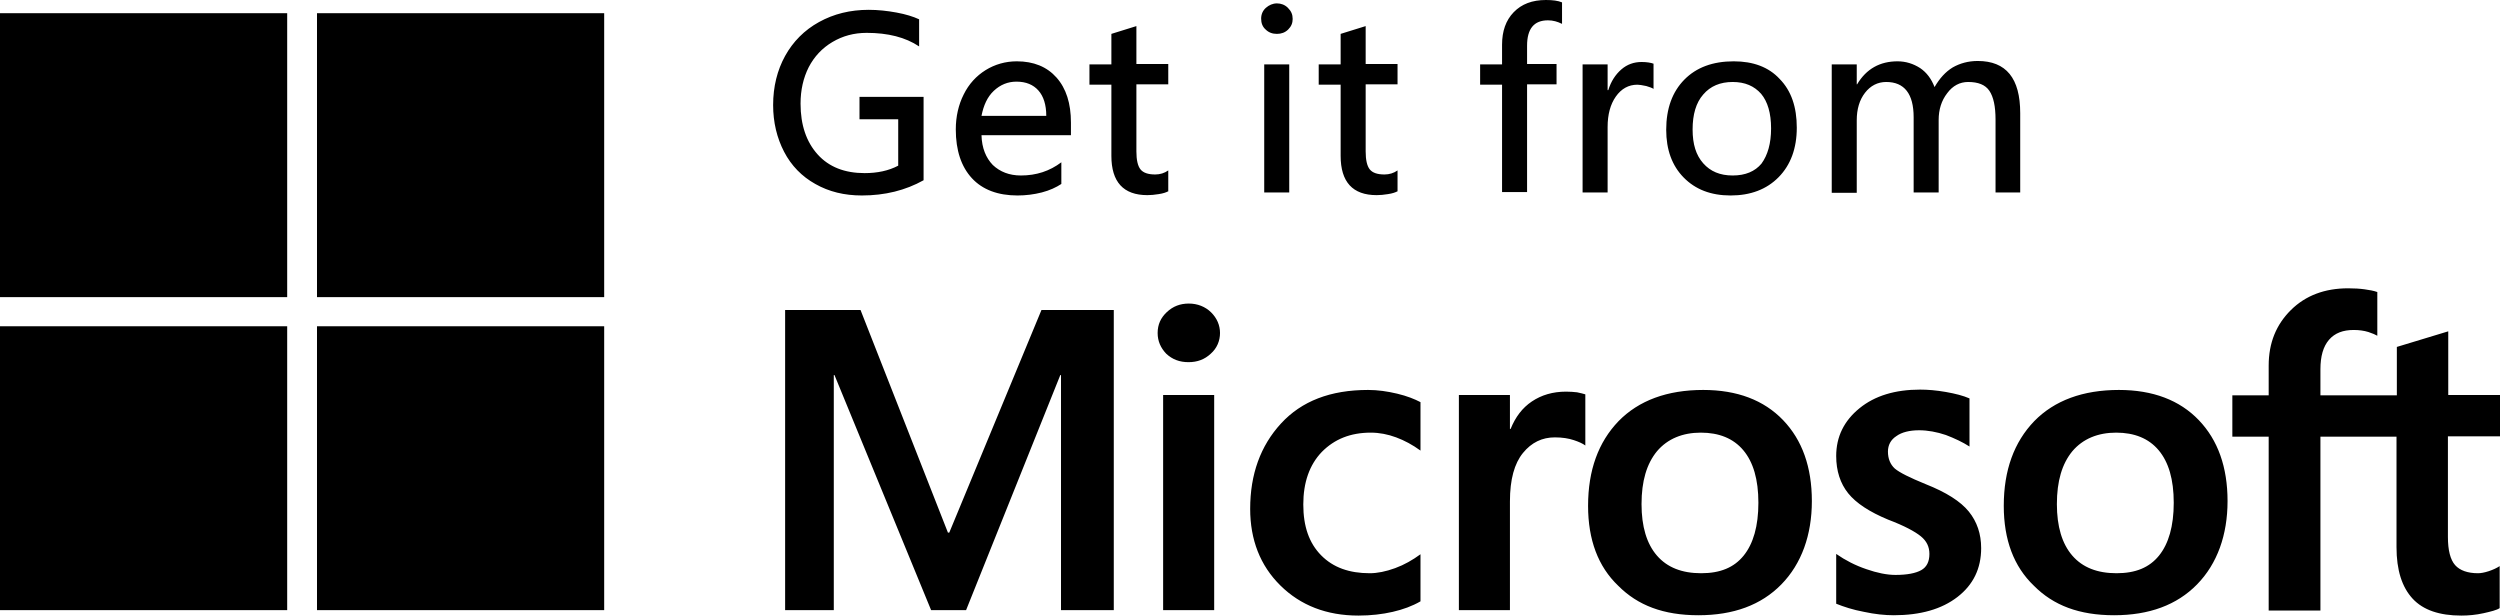
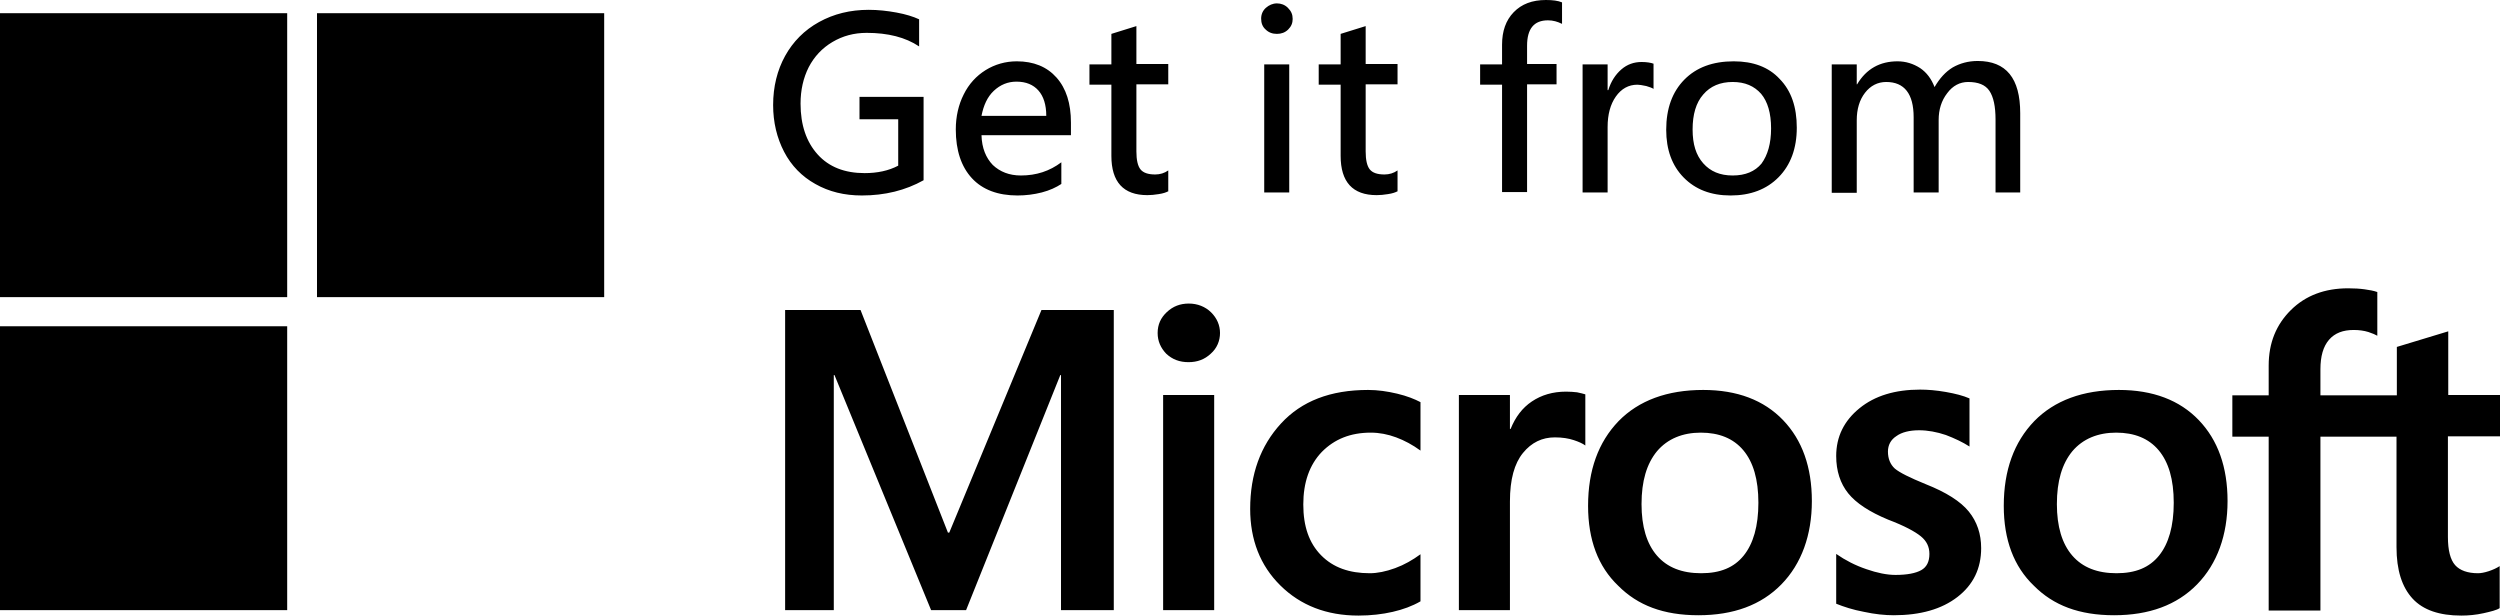
<svg xmlns="http://www.w3.org/2000/svg" width="199" height="49" viewBox="0 0 199 49" fill="none">
-   <path fill-rule="evenodd" clip-rule="evenodd" d="M124.31 1.888C123.983 1.726 123.628 1.618 123.219 1.618C122.101 1.618 121.555 2.292 121.555 3.641V5.097H123.901V6.715H121.555V15.291H119.564V6.742H117.818V5.124H119.564V3.56C119.564 2.481 119.864 1.618 120.491 0.971C121.119 0.324 121.964 0 123.055 0C123.601 0 124.01 0.054 124.338 0.189V1.888H124.31ZM102.896 1.51C102.896 1.834 102.787 2.103 102.542 2.346C102.296 2.589 101.996 2.697 101.641 2.697C101.287 2.697 100.987 2.589 100.741 2.346C100.496 2.13 100.387 1.834 100.387 1.483C100.387 1.133 100.523 0.836 100.768 0.62C101.014 0.405 101.314 0.27 101.641 0.27C101.969 0.27 102.269 0.378 102.514 0.62C102.787 0.89 102.896 1.16 102.896 1.51ZM102.623 15.318H100.632V5.124H102.623V15.318ZM68.607 15.56C70.434 15.56 72.071 15.156 73.517 14.347V7.713H68.416V9.493H71.498V13.187C70.734 13.592 69.834 13.78 68.825 13.78C67.243 13.78 65.988 13.295 65.088 12.297C64.187 11.299 63.724 9.951 63.724 8.252C63.724 7.173 63.942 6.202 64.378 5.34C64.815 4.504 65.442 3.829 66.261 3.344C67.079 2.859 67.979 2.616 68.989 2.616C70.68 2.616 72.071 2.966 73.162 3.695V1.537C72.698 1.321 72.098 1.133 71.362 0.998C70.625 0.863 69.889 0.782 69.152 0.782C67.679 0.782 66.37 1.106 65.197 1.753C64.024 2.4 63.123 3.317 62.496 4.45C61.869 5.582 61.541 6.904 61.541 8.36C61.541 9.735 61.841 10.976 62.414 12.081C62.987 13.187 63.833 14.05 64.897 14.643C65.988 15.264 67.215 15.56 68.607 15.56ZM22.86 1.052H0V23.651H22.86V1.052ZM48.093 1.052H25.233V23.651H48.093V1.052ZM0 25.97H22.86V48.568H0V25.97ZM48.093 25.97H25.233V48.568H48.093V25.97ZM92.885 24.837C92.394 25.296 92.148 25.835 92.148 26.509C92.148 27.156 92.394 27.696 92.83 28.154C93.321 28.613 93.894 28.828 94.603 28.828C95.313 28.828 95.886 28.613 96.377 28.154C96.868 27.723 97.113 27.129 97.113 26.509C97.113 25.889 96.868 25.323 96.404 24.864C95.94 24.406 95.313 24.163 94.631 24.163C93.949 24.163 93.376 24.379 92.885 24.837ZM92.585 48.569H96.649V31.444H92.585V48.569ZM109.034 45.629C109.634 45.629 110.316 45.494 111.053 45.224C111.789 44.955 112.444 44.577 113.071 44.119V47.867C112.417 48.245 111.68 48.515 110.862 48.703C110.043 48.892 109.116 49 108.134 49C105.597 49 103.524 48.191 101.914 46.6C100.305 45.009 99.514 42.959 99.514 40.505C99.514 37.755 100.332 35.489 101.969 33.709C103.605 31.93 105.897 31.04 108.898 31.04C109.661 31.04 110.425 31.148 111.216 31.336C112.007 31.525 112.608 31.768 113.071 32.011V35.867C112.444 35.408 111.789 35.058 111.134 34.815C110.48 34.572 109.798 34.438 109.116 34.438C107.506 34.438 106.224 34.95 105.215 35.975C104.233 36.999 103.742 38.402 103.742 40.155C103.742 41.907 104.206 43.229 105.16 44.2C106.115 45.171 107.397 45.629 109.034 45.629ZM125.538 31.228C125.292 31.201 124.992 31.174 124.665 31.174C123.601 31.174 122.701 31.444 121.937 31.956C121.173 32.469 120.628 33.197 120.246 34.141H120.191V31.444H116.127V48.569H120.191V39.912C120.191 38.159 120.546 36.892 121.228 36.056C121.91 35.22 122.755 34.815 123.765 34.815C124.365 34.815 124.856 34.896 125.265 35.031C125.674 35.166 125.974 35.3 126.192 35.462V31.39C126.029 31.336 125.783 31.282 125.538 31.228ZM126.411 40.263C126.411 37.431 127.229 35.193 128.839 33.521C130.448 31.876 132.712 31.04 135.576 31.04C138.277 31.04 140.405 31.849 141.932 33.44C143.46 35.031 144.224 37.188 144.224 39.885C144.224 42.582 143.406 44.874 141.796 46.519C140.187 48.164 137.977 48.973 135.195 48.973C132.412 48.973 130.366 48.191 128.811 46.627C127.202 45.09 126.411 42.959 126.411 40.263ZM130.666 40.128C130.666 41.907 131.075 43.283 131.894 44.227C132.712 45.171 133.885 45.629 135.413 45.629C136.94 45.629 138.032 45.171 138.795 44.227C139.559 43.283 139.968 41.881 139.968 40.02C139.968 38.159 139.559 36.784 138.768 35.84C137.977 34.896 136.831 34.438 135.385 34.438C133.94 34.438 132.739 34.923 131.894 35.921C131.075 36.919 130.666 38.294 130.666 40.128ZM150.825 37.296C150.471 36.972 150.28 36.514 150.28 35.948C150.28 35.435 150.498 35.004 150.962 34.707C151.371 34.41 151.998 34.249 152.762 34.249C153.444 34.249 154.181 34.384 154.89 34.626C155.599 34.896 156.227 35.193 156.772 35.543V31.714C156.281 31.498 155.654 31.336 154.89 31.201C154.126 31.067 153.444 31.013 152.844 31.013C150.853 31.013 149.243 31.498 148.016 32.496C146.788 33.494 146.161 34.761 146.161 36.298C146.161 37.485 146.488 38.483 147.115 39.265C147.743 40.047 148.807 40.748 150.307 41.368C151.589 41.854 152.435 42.312 152.899 42.69C153.362 43.067 153.581 43.526 153.581 44.092C153.581 44.712 153.362 45.144 152.926 45.386C152.489 45.629 151.807 45.764 150.88 45.764C150.198 45.764 149.407 45.602 148.561 45.305C147.688 45.009 146.897 44.604 146.161 44.092V48.056C146.761 48.299 147.497 48.541 148.37 48.703C149.243 48.892 150.034 48.973 150.744 48.973C152.871 48.973 154.563 48.488 155.817 47.517C157.072 46.546 157.7 45.252 157.7 43.633C157.7 42.501 157.372 41.53 156.718 40.721C156.063 39.912 154.917 39.184 153.28 38.537C152.026 38.024 151.207 37.62 150.825 37.296ZM159.5 40.263C159.5 37.431 160.318 35.193 161.928 33.521C163.537 31.876 165.801 31.04 168.666 31.04C171.366 31.04 173.494 31.849 175.022 33.44C176.549 35.031 177.313 37.188 177.313 39.885C177.313 42.582 176.495 44.874 174.885 46.519C173.276 48.164 171.066 48.973 168.284 48.973C165.501 48.973 163.456 48.191 161.901 46.627C160.291 45.09 159.5 42.959 159.5 40.263ZM163.728 40.128C163.728 41.907 164.137 43.283 164.956 44.227C165.774 45.171 166.947 45.629 168.475 45.629C170.002 45.629 171.094 45.171 171.857 44.227C172.621 43.283 173.03 41.881 173.03 40.02C173.03 38.159 172.621 36.784 171.83 35.84C171.039 34.896 169.893 34.438 168.448 34.438C167.002 34.438 165.801 34.923 164.956 35.921C164.137 36.919 163.728 38.294 163.728 40.128ZM190.762 43.553V34.761H184.706V48.596H180.587V34.761H177.695V31.471H180.587V29.098C180.587 27.291 181.187 25.835 182.36 24.675C183.533 23.516 185.06 22.949 186.915 22.949C187.406 22.949 187.843 22.976 188.225 23.03C188.607 23.084 188.934 23.138 189.234 23.246V26.725C189.098 26.644 188.852 26.536 188.525 26.428C188.17 26.32 187.788 26.266 187.352 26.266C186.506 26.266 185.852 26.509 185.388 27.048C184.924 27.588 184.706 28.37 184.706 29.395V31.471H190.789V27.615L194.881 26.374V31.444H199V34.734H194.854V42.743C194.854 43.795 195.045 44.55 195.426 44.982C195.808 45.413 196.436 45.629 197.254 45.629C197.472 45.629 197.772 45.575 198.1 45.467C198.427 45.359 198.727 45.224 198.973 45.063V48.407C198.727 48.569 198.291 48.676 197.691 48.811C197.09 48.946 196.49 49 195.917 49C194.199 49 192.89 48.569 192.044 47.652C191.198 46.735 190.762 45.386 190.762 43.553ZM88.657 24.675V48.569H84.456V29.853H84.401L76.899 48.569H74.117L66.424 29.853H66.37V48.569H62.496V24.675H68.498L75.454 42.393H75.563L82.901 24.675H88.657ZM85.247 10.76H78.127C78.154 11.785 78.482 12.567 79.027 13.133C79.6 13.673 80.337 13.969 81.264 13.969C82.492 13.969 83.555 13.619 84.483 12.918V14.643C84.074 14.913 83.555 15.156 82.928 15.318C82.301 15.479 81.646 15.56 80.991 15.56C79.436 15.56 78.209 15.102 77.363 14.185C76.517 13.268 76.081 11.974 76.081 10.302C76.081 9.277 76.299 8.333 76.708 7.524C77.118 6.688 77.718 6.041 78.454 5.582C79.191 5.124 80.037 4.881 80.937 4.881C82.273 4.881 83.337 5.313 84.101 6.176C84.865 7.039 85.247 8.225 85.247 9.762V10.76ZM83.283 9.223C83.283 8.333 83.064 7.659 82.655 7.2C82.246 6.742 81.673 6.499 80.909 6.499C80.227 6.499 79.627 6.742 79.109 7.227C78.591 7.713 78.291 8.387 78.127 9.223H83.283ZM92.23 15.452C92.585 15.399 92.83 15.318 93.021 15.21H92.994V13.565C92.694 13.78 92.339 13.888 91.957 13.888C91.385 13.888 91.003 13.754 90.784 13.484C90.566 13.214 90.457 12.729 90.457 12.055V6.715H92.994V5.097H90.457V2.077L88.466 2.697V5.124H86.72V6.742H88.466V12.405C88.466 14.482 89.42 15.533 91.33 15.533C91.603 15.533 91.903 15.506 92.23 15.452ZM110.48 15.452C110.834 15.399 111.08 15.318 111.271 15.21H111.244V13.565C110.944 13.78 110.589 13.888 110.207 13.888C109.634 13.888 109.252 13.754 109.034 13.484C108.816 13.214 108.707 12.729 108.707 12.055V6.715H111.244V5.097H108.707V2.077L106.715 2.697V5.124H104.969V6.742H106.715V12.405C106.715 14.482 107.67 15.533 109.58 15.533C109.852 15.533 110.152 15.506 110.48 15.452ZM131.621 7.074L131.634 7.082C131.637 7.084 131.64 7.086 131.643 7.088L131.648 7.092H131.621V7.074ZM131.621 7.074C131.505 6.999 131.3 6.924 131.048 6.85L130.957 6.832C130.721 6.784 130.508 6.742 130.339 6.742C129.63 6.742 129.057 7.065 128.62 7.686C128.184 8.306 127.966 9.115 127.966 10.113V15.318H125.974V5.124H127.966V7.173H128.02C128.238 6.472 128.593 5.933 129.057 5.528C129.521 5.124 130.066 4.935 130.666 4.935C131.075 4.935 131.403 4.989 131.621 5.07V7.074ZM143.024 10.167C143.024 11.812 142.533 13.133 141.578 14.104C140.623 15.075 139.341 15.56 137.759 15.56C136.177 15.56 134.949 15.075 134.021 14.131C133.094 13.187 132.63 11.92 132.63 10.329C132.63 8.63 133.121 7.308 134.076 6.337C135.031 5.367 136.34 4.881 138.004 4.881C139.559 4.881 140.787 5.34 141.66 6.283C142.587 7.227 143.024 8.522 143.024 10.167ZM140.978 10.221C140.978 9.007 140.705 8.09 140.187 7.47C139.641 6.85 138.904 6.526 137.922 6.526C136.94 6.526 136.149 6.85 135.576 7.524C135.004 8.171 134.731 9.115 134.731 10.302C134.731 11.488 135.004 12.351 135.576 12.998C136.149 13.646 136.913 13.969 137.922 13.969C138.932 13.969 139.696 13.646 140.214 13.025C140.705 12.351 140.978 11.434 140.978 10.221ZM158.845 15.318H160.809V9.007C160.809 6.229 159.691 4.854 157.427 4.854C156.663 4.854 156.008 5.043 155.436 5.367C154.863 5.717 154.399 6.229 153.99 6.931C153.744 6.283 153.362 5.771 152.844 5.42C152.298 5.07 151.698 4.881 151.044 4.881C149.652 4.881 148.561 5.474 147.825 6.715H147.797V5.124H145.806V15.345H147.797V9.573C147.797 8.684 148.016 7.955 148.452 7.389C148.889 6.823 149.461 6.526 150.143 6.526C151.589 6.526 152.326 7.47 152.326 9.331V15.318H154.317V9.546C154.317 8.737 154.535 8.009 154.999 7.416C155.436 6.823 156.008 6.526 156.663 6.526C157.454 6.526 158.027 6.742 158.354 7.227C158.682 7.713 158.845 8.468 158.845 9.52V15.318Z" fill="currentColor" />
+   <path fill-rule="evenodd" clip-rule="evenodd" d="M124.31 1.888C123.983 1.726 123.628 1.618 123.219 1.618C122.101 1.618 121.555 2.292 121.555 3.641V5.097H123.901V6.715H121.555V15.291H119.564V6.742H117.818V5.124H119.564V3.56C119.564 2.481 119.864 1.618 120.491 0.971C121.119 0.324 121.964 0 123.055 0C123.601 0 124.01 0.054 124.338 0.189V1.888H124.31ZM102.896 1.51C102.896 1.834 102.787 2.103 102.542 2.346C102.296 2.589 101.996 2.697 101.641 2.697C101.287 2.697 100.987 2.589 100.741 2.346C100.496 2.13 100.387 1.834 100.387 1.483C100.387 1.133 100.523 0.836 100.768 0.62C101.014 0.405 101.314 0.27 101.641 0.27C101.969 0.27 102.269 0.378 102.514 0.62C102.787 0.89 102.896 1.16 102.896 1.51ZM102.623 15.318H100.632V5.124H102.623V15.318ZM68.607 15.56C70.434 15.56 72.071 15.156 73.517 14.347V7.713H68.416V9.493H71.498V13.187C70.734 13.592 69.834 13.78 68.825 13.78C67.243 13.78 65.988 13.295 65.088 12.297C64.187 11.299 63.724 9.951 63.724 8.252C63.724 7.173 63.942 6.202 64.378 5.34C64.815 4.504 65.442 3.829 66.261 3.344C67.079 2.859 67.979 2.616 68.989 2.616C70.68 2.616 72.071 2.966 73.162 3.695V1.537C72.698 1.321 72.098 1.133 71.362 0.998C70.625 0.863 69.889 0.782 69.152 0.782C67.679 0.782 66.37 1.106 65.197 1.753C64.024 2.4 63.123 3.317 62.496 4.45C61.869 5.582 61.541 6.904 61.541 8.36C61.541 9.735 61.841 10.976 62.414 12.081C62.987 13.187 63.833 14.05 64.897 14.643C65.988 15.264 67.215 15.56 68.607 15.56ZM22.86 1.052H0V23.651H22.86V1.052ZM48.093 1.052H25.233V23.651H48.093V1.052ZM0 25.97H22.86V48.568H0V25.97ZM48.093 25.97H25.233V48.568V25.97ZM92.885 24.837C92.394 25.296 92.148 25.835 92.148 26.509C92.148 27.156 92.394 27.696 92.83 28.154C93.321 28.613 93.894 28.828 94.603 28.828C95.313 28.828 95.886 28.613 96.377 28.154C96.868 27.723 97.113 27.129 97.113 26.509C97.113 25.889 96.868 25.323 96.404 24.864C95.94 24.406 95.313 24.163 94.631 24.163C93.949 24.163 93.376 24.379 92.885 24.837ZM92.585 48.569H96.649V31.444H92.585V48.569ZM109.034 45.629C109.634 45.629 110.316 45.494 111.053 45.224C111.789 44.955 112.444 44.577 113.071 44.119V47.867C112.417 48.245 111.68 48.515 110.862 48.703C110.043 48.892 109.116 49 108.134 49C105.597 49 103.524 48.191 101.914 46.6C100.305 45.009 99.514 42.959 99.514 40.505C99.514 37.755 100.332 35.489 101.969 33.709C103.605 31.93 105.897 31.04 108.898 31.04C109.661 31.04 110.425 31.148 111.216 31.336C112.007 31.525 112.608 31.768 113.071 32.011V35.867C112.444 35.408 111.789 35.058 111.134 34.815C110.48 34.572 109.798 34.438 109.116 34.438C107.506 34.438 106.224 34.95 105.215 35.975C104.233 36.999 103.742 38.402 103.742 40.155C103.742 41.907 104.206 43.229 105.16 44.2C106.115 45.171 107.397 45.629 109.034 45.629ZM125.538 31.228C125.292 31.201 124.992 31.174 124.665 31.174C123.601 31.174 122.701 31.444 121.937 31.956C121.173 32.469 120.628 33.197 120.246 34.141H120.191V31.444H116.127V48.569H120.191V39.912C120.191 38.159 120.546 36.892 121.228 36.056C121.91 35.22 122.755 34.815 123.765 34.815C124.365 34.815 124.856 34.896 125.265 35.031C125.674 35.166 125.974 35.3 126.192 35.462V31.39C126.029 31.336 125.783 31.282 125.538 31.228ZM126.411 40.263C126.411 37.431 127.229 35.193 128.839 33.521C130.448 31.876 132.712 31.04 135.576 31.04C138.277 31.04 140.405 31.849 141.932 33.44C143.46 35.031 144.224 37.188 144.224 39.885C144.224 42.582 143.406 44.874 141.796 46.519C140.187 48.164 137.977 48.973 135.195 48.973C132.412 48.973 130.366 48.191 128.811 46.627C127.202 45.09 126.411 42.959 126.411 40.263ZM130.666 40.128C130.666 41.907 131.075 43.283 131.894 44.227C132.712 45.171 133.885 45.629 135.413 45.629C136.94 45.629 138.032 45.171 138.795 44.227C139.559 43.283 139.968 41.881 139.968 40.02C139.968 38.159 139.559 36.784 138.768 35.84C137.977 34.896 136.831 34.438 135.385 34.438C133.94 34.438 132.739 34.923 131.894 35.921C131.075 36.919 130.666 38.294 130.666 40.128ZM150.825 37.296C150.471 36.972 150.28 36.514 150.28 35.948C150.28 35.435 150.498 35.004 150.962 34.707C151.371 34.41 151.998 34.249 152.762 34.249C153.444 34.249 154.181 34.384 154.89 34.626C155.599 34.896 156.227 35.193 156.772 35.543V31.714C156.281 31.498 155.654 31.336 154.89 31.201C154.126 31.067 153.444 31.013 152.844 31.013C150.853 31.013 149.243 31.498 148.016 32.496C146.788 33.494 146.161 34.761 146.161 36.298C146.161 37.485 146.488 38.483 147.115 39.265C147.743 40.047 148.807 40.748 150.307 41.368C151.589 41.854 152.435 42.312 152.899 42.69C153.362 43.067 153.581 43.526 153.581 44.092C153.581 44.712 153.362 45.144 152.926 45.386C152.489 45.629 151.807 45.764 150.88 45.764C150.198 45.764 149.407 45.602 148.561 45.305C147.688 45.009 146.897 44.604 146.161 44.092V48.056C146.761 48.299 147.497 48.541 148.37 48.703C149.243 48.892 150.034 48.973 150.744 48.973C152.871 48.973 154.563 48.488 155.817 47.517C157.072 46.546 157.7 45.252 157.7 43.633C157.7 42.501 157.372 41.53 156.718 40.721C156.063 39.912 154.917 39.184 153.28 38.537C152.026 38.024 151.207 37.62 150.825 37.296ZM159.5 40.263C159.5 37.431 160.318 35.193 161.928 33.521C163.537 31.876 165.801 31.04 168.666 31.04C171.366 31.04 173.494 31.849 175.022 33.44C176.549 35.031 177.313 37.188 177.313 39.885C177.313 42.582 176.495 44.874 174.885 46.519C173.276 48.164 171.066 48.973 168.284 48.973C165.501 48.973 163.456 48.191 161.901 46.627C160.291 45.09 159.5 42.959 159.5 40.263ZM163.728 40.128C163.728 41.907 164.137 43.283 164.956 44.227C165.774 45.171 166.947 45.629 168.475 45.629C170.002 45.629 171.094 45.171 171.857 44.227C172.621 43.283 173.03 41.881 173.03 40.02C173.03 38.159 172.621 36.784 171.83 35.84C171.039 34.896 169.893 34.438 168.448 34.438C167.002 34.438 165.801 34.923 164.956 35.921C164.137 36.919 163.728 38.294 163.728 40.128ZM190.762 43.553V34.761H184.706V48.596H180.587V34.761H177.695V31.471H180.587V29.098C180.587 27.291 181.187 25.835 182.36 24.675C183.533 23.516 185.06 22.949 186.915 22.949C187.406 22.949 187.843 22.976 188.225 23.03C188.607 23.084 188.934 23.138 189.234 23.246V26.725C189.098 26.644 188.852 26.536 188.525 26.428C188.17 26.32 187.788 26.266 187.352 26.266C186.506 26.266 185.852 26.509 185.388 27.048C184.924 27.588 184.706 28.37 184.706 29.395V31.471H190.789V27.615L194.881 26.374V31.444H199V34.734H194.854V42.743C194.854 43.795 195.045 44.55 195.426 44.982C195.808 45.413 196.436 45.629 197.254 45.629C197.472 45.629 197.772 45.575 198.1 45.467C198.427 45.359 198.727 45.224 198.973 45.063V48.407C198.727 48.569 198.291 48.676 197.691 48.811C197.09 48.946 196.49 49 195.917 49C194.199 49 192.89 48.569 192.044 47.652C191.198 46.735 190.762 45.386 190.762 43.553ZM88.657 24.675V48.569H84.456V29.853H84.401L76.899 48.569H74.117L66.424 29.853H66.37V48.569H62.496V24.675H68.498L75.454 42.393H75.563L82.901 24.675H88.657ZM85.247 10.76H78.127C78.154 11.785 78.482 12.567 79.027 13.133C79.6 13.673 80.337 13.969 81.264 13.969C82.492 13.969 83.555 13.619 84.483 12.918V14.643C84.074 14.913 83.555 15.156 82.928 15.318C82.301 15.479 81.646 15.56 80.991 15.56C79.436 15.56 78.209 15.102 77.363 14.185C76.517 13.268 76.081 11.974 76.081 10.302C76.081 9.277 76.299 8.333 76.708 7.524C77.118 6.688 77.718 6.041 78.454 5.582C79.191 5.124 80.037 4.881 80.937 4.881C82.273 4.881 83.337 5.313 84.101 6.176C84.865 7.039 85.247 8.225 85.247 9.762V10.76ZM83.283 9.223C83.283 8.333 83.064 7.659 82.655 7.2C82.246 6.742 81.673 6.499 80.909 6.499C80.227 6.499 79.627 6.742 79.109 7.227C78.591 7.713 78.291 8.387 78.127 9.223H83.283ZM92.23 15.452C92.585 15.399 92.83 15.318 93.021 15.21H92.994V13.565C92.694 13.78 92.339 13.888 91.957 13.888C91.385 13.888 91.003 13.754 90.784 13.484C90.566 13.214 90.457 12.729 90.457 12.055V6.715H92.994V5.097H90.457V2.077L88.466 2.697V5.124H86.72V6.742H88.466V12.405C88.466 14.482 89.42 15.533 91.33 15.533C91.603 15.533 91.903 15.506 92.23 15.452ZM110.48 15.452C110.834 15.399 111.08 15.318 111.271 15.21H111.244V13.565C110.944 13.78 110.589 13.888 110.207 13.888C109.634 13.888 109.252 13.754 109.034 13.484C108.816 13.214 108.707 12.729 108.707 12.055V6.715H111.244V5.097H108.707V2.077L106.715 2.697V5.124H104.969V6.742H106.715V12.405C106.715 14.482 107.67 15.533 109.58 15.533C109.852 15.533 110.152 15.506 110.48 15.452ZM131.621 7.074L131.634 7.082C131.637 7.084 131.64 7.086 131.643 7.088L131.648 7.092H131.621V7.074ZM131.621 7.074C131.505 6.999 131.3 6.924 131.048 6.85L130.957 6.832C130.721 6.784 130.508 6.742 130.339 6.742C129.63 6.742 129.057 7.065 128.62 7.686C128.184 8.306 127.966 9.115 127.966 10.113V15.318H125.974V5.124H127.966V7.173H128.02C128.238 6.472 128.593 5.933 129.057 5.528C129.521 5.124 130.066 4.935 130.666 4.935C131.075 4.935 131.403 4.989 131.621 5.07V7.074ZM143.024 10.167C143.024 11.812 142.533 13.133 141.578 14.104C140.623 15.075 139.341 15.56 137.759 15.56C136.177 15.56 134.949 15.075 134.021 14.131C133.094 13.187 132.63 11.92 132.63 10.329C132.63 8.63 133.121 7.308 134.076 6.337C135.031 5.367 136.34 4.881 138.004 4.881C139.559 4.881 140.787 5.34 141.66 6.283C142.587 7.227 143.024 8.522 143.024 10.167ZM140.978 10.221C140.978 9.007 140.705 8.09 140.187 7.47C139.641 6.85 138.904 6.526 137.922 6.526C136.94 6.526 136.149 6.85 135.576 7.524C135.004 8.171 134.731 9.115 134.731 10.302C134.731 11.488 135.004 12.351 135.576 12.998C136.149 13.646 136.913 13.969 137.922 13.969C138.932 13.969 139.696 13.646 140.214 13.025C140.705 12.351 140.978 11.434 140.978 10.221ZM158.845 15.318H160.809V9.007C160.809 6.229 159.691 4.854 157.427 4.854C156.663 4.854 156.008 5.043 155.436 5.367C154.863 5.717 154.399 6.229 153.99 6.931C153.744 6.283 153.362 5.771 152.844 5.42C152.298 5.07 151.698 4.881 151.044 4.881C149.652 4.881 148.561 5.474 147.825 6.715H147.797V5.124H145.806V15.345H147.797V9.573C147.797 8.684 148.016 7.955 148.452 7.389C148.889 6.823 149.461 6.526 150.143 6.526C151.589 6.526 152.326 7.47 152.326 9.331V15.318H154.317V9.546C154.317 8.737 154.535 8.009 154.999 7.416C155.436 6.823 156.008 6.526 156.663 6.526C157.454 6.526 158.027 6.742 158.354 7.227C158.682 7.713 158.845 8.468 158.845 9.52V15.318Z" fill="currentColor" />
</svg>